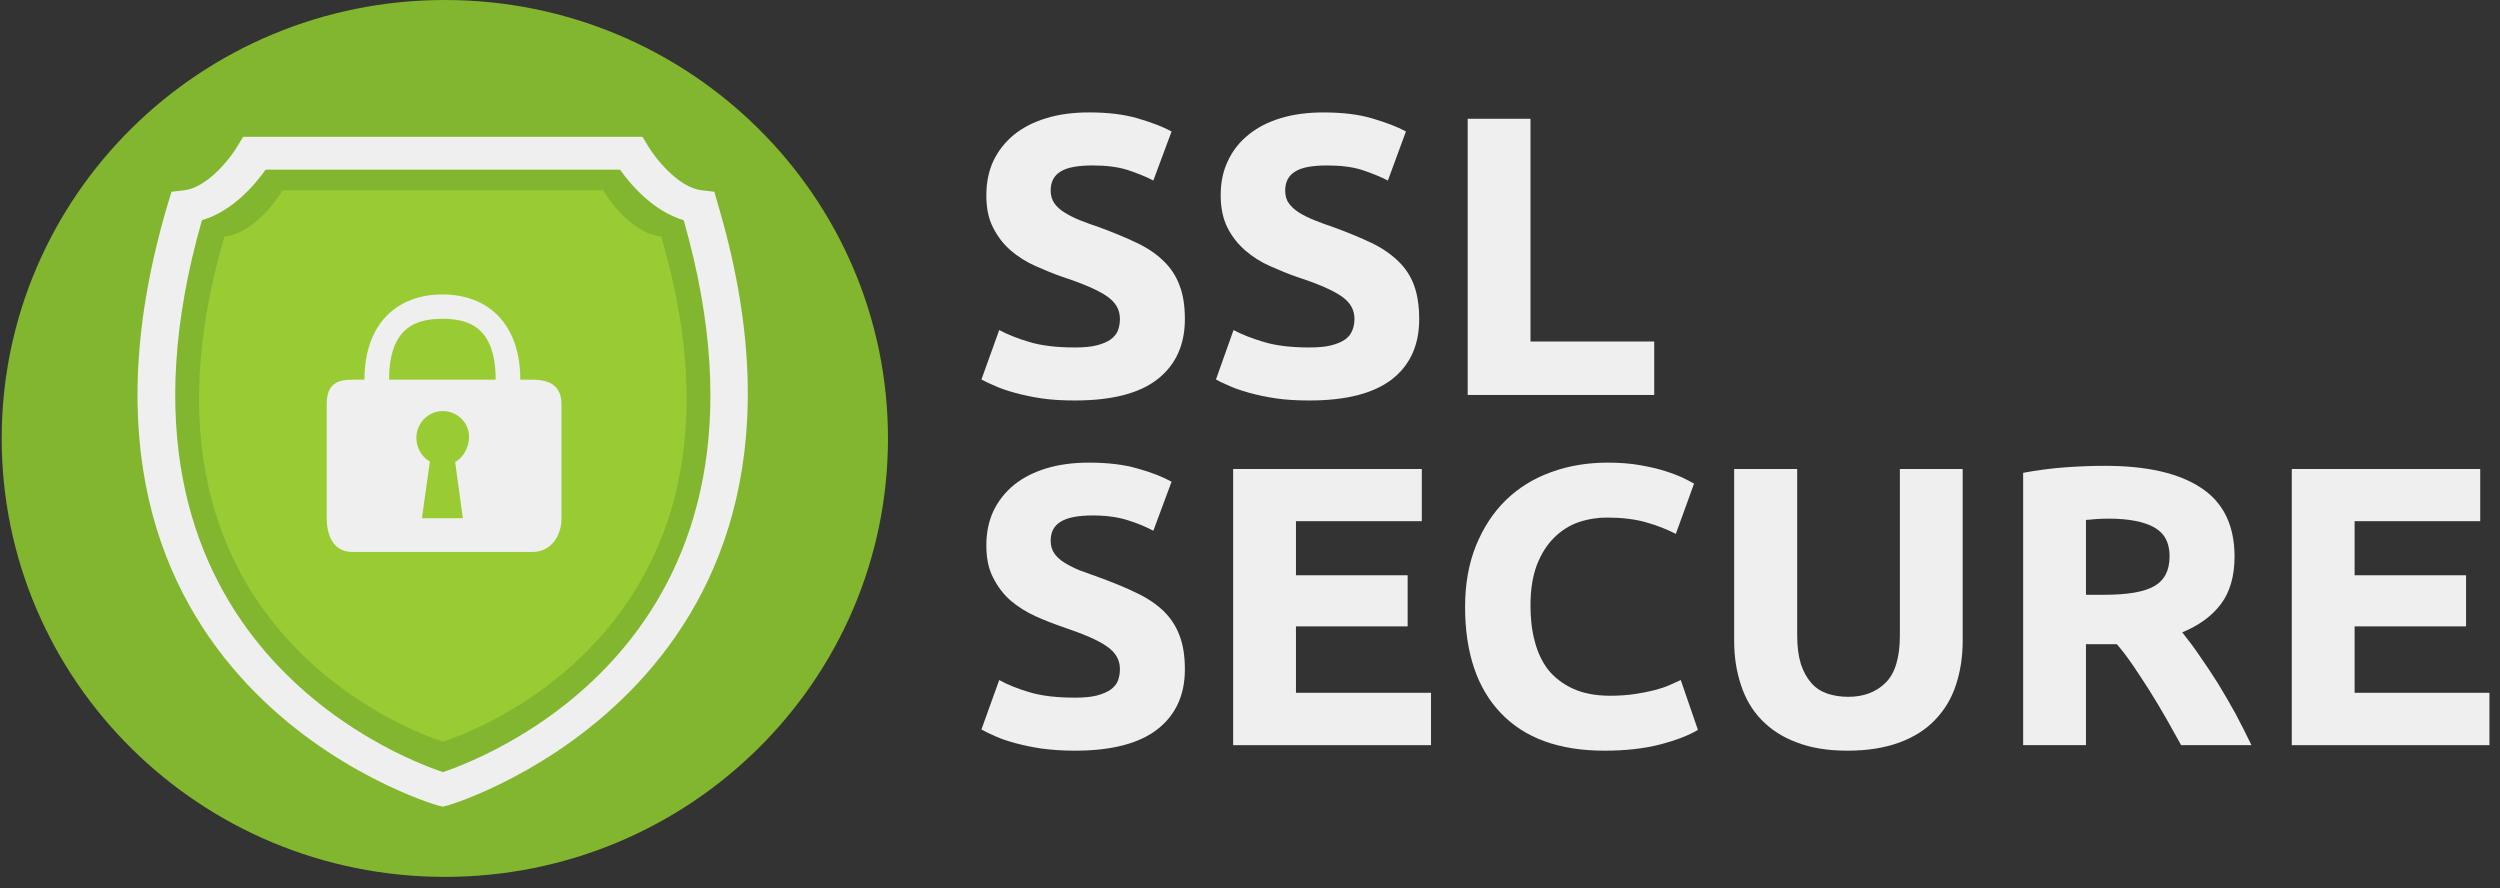
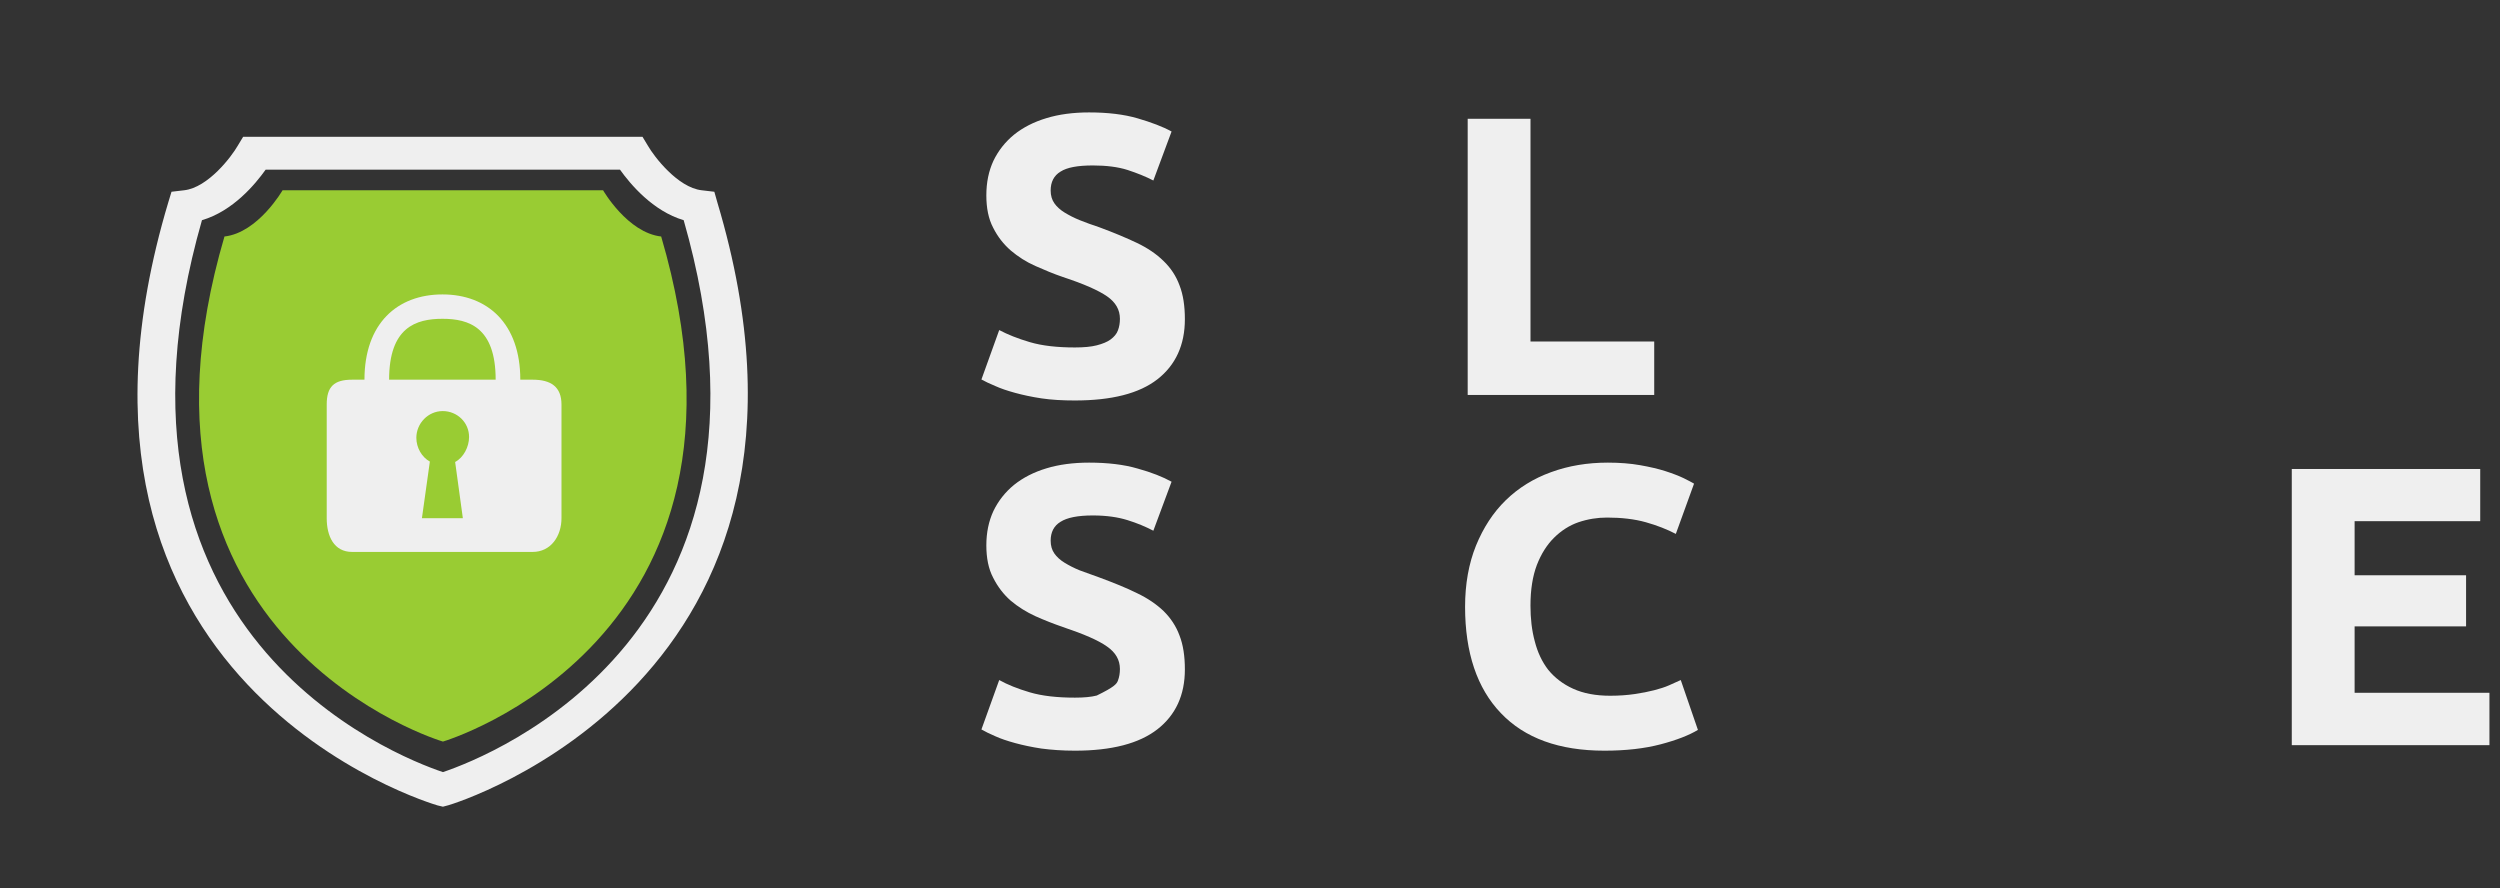
<svg xmlns="http://www.w3.org/2000/svg" width="121" height="43" viewBox="0 0 121 43" fill="none">
  <rect x="0" y="0" width="121" height="43" fill="#333333" stroke="none" />
-   <path d="M21.53 42.441C33.375 42.441 42.978 32.941 42.978 21.221C42.978 9.501 33.375 0 21.53 0C9.684 0 0.082 9.501 0.082 21.221C0.082 32.941 9.684 42.441 21.53 42.441Z" fill="#82B62E" />
  <path fill-rule="evenodd" clip-rule="evenodd" d="M29.189 9.209H21.438H13.676C13.676 9.209 12.493 11.263 10.864 11.447C5.105 31.046 21.427 35.892 21.438 35.892C21.448 35.892 37.76 31.046 32.001 11.447C30.372 11.263 29.189 9.209 29.189 9.209Z" fill="#99CC33" />
  <path fill-rule="evenodd" clip-rule="evenodd" d="M34.719 9.794L34.574 9.281L33.962 9.209C32.8 9.076 31.658 7.577 31.358 7.053L31.098 6.622H11.767L11.507 7.053C11.207 7.577 10.075 9.076 8.913 9.209L8.301 9.281L8.145 9.794C1.162 33.13 20.971 38.92 21.178 38.982L21.438 39.044L21.707 38.972C21.905 38.92 41.651 32.956 34.719 9.794ZM21.438 37.37C19.051 36.569 4.047 30.656 9.775 10.657C11.279 10.215 12.358 8.911 12.856 8.213H30.009C30.507 8.911 31.596 10.215 33.09 10.657C38.818 30.656 23.814 36.569 21.438 37.37Z" fill="#EFEFEF" />
  <path fill-rule="evenodd" clip-rule="evenodd" d="M25.785 18.377H25.183C25.183 15.656 23.596 14.25 21.417 14.25C19.227 14.25 17.64 15.656 17.64 18.377H17.038C16.166 18.377 15.813 18.716 15.813 19.578V25.081C15.813 25.953 16.166 26.713 17.038 26.713H25.785C26.657 26.713 27.176 25.953 27.176 25.081V19.578C27.176 18.716 26.657 18.377 25.785 18.377ZM22.402 25.081H20.421L20.805 22.34C20.41 22.124 20.151 21.662 20.151 21.19C20.151 20.492 20.721 19.896 21.427 19.896C22.133 19.896 22.703 20.451 22.703 21.149C22.703 21.631 22.434 22.145 22.029 22.36L22.402 25.081ZM18.833 18.377C18.833 15.841 20.13 15.43 21.417 15.43C22.693 15.43 23.99 15.841 23.99 18.377H18.833Z" fill="#EFEFEF" />
  <path fill-rule="evenodd" clip-rule="evenodd" d="M52.025 16.817C52.45 16.817 52.803 16.786 53.083 16.714C53.363 16.642 53.592 16.55 53.758 16.427C53.923 16.303 54.048 16.16 54.11 15.985C54.172 15.821 54.204 15.636 54.204 15.431C54.204 14.989 53.996 14.63 53.581 14.342C53.166 14.055 52.45 13.737 51.444 13.408C50.997 13.254 50.551 13.069 50.115 12.874C49.669 12.679 49.275 12.423 48.922 12.125C48.569 11.817 48.289 11.458 48.071 11.026C47.843 10.595 47.739 10.072 47.739 9.456C47.739 8.829 47.853 8.275 48.082 7.782C48.32 7.289 48.652 6.869 49.078 6.519C49.514 6.17 50.032 5.903 50.645 5.719C51.246 5.534 51.942 5.441 52.709 5.441C53.612 5.441 54.401 5.534 55.065 5.729C55.729 5.924 56.279 6.129 56.704 6.365L55.822 8.737C55.449 8.542 55.034 8.378 54.567 8.224C54.11 8.08 53.55 8.008 52.896 8.008C52.17 8.008 51.651 8.1 51.329 8.306C51.008 8.501 50.852 8.809 50.852 9.22C50.852 9.466 50.914 9.671 51.029 9.835C51.143 10 51.309 10.154 51.526 10.287C51.745 10.421 51.983 10.544 52.263 10.657C52.543 10.77 52.855 10.883 53.197 10.996C53.892 11.252 54.505 11.509 55.023 11.755C55.542 12.002 55.978 12.299 56.321 12.638C56.663 12.967 56.922 13.357 57.088 13.809C57.265 14.26 57.348 14.805 57.348 15.451C57.348 16.694 56.901 17.669 56.02 18.357C55.138 19.044 53.809 19.383 52.025 19.383C51.423 19.383 50.883 19.352 50.406 19.281C49.929 19.209 49.503 19.116 49.13 19.014C48.756 18.911 48.445 18.808 48.175 18.685C47.905 18.572 47.687 18.47 47.501 18.367L48.362 15.975C48.766 16.19 49.254 16.386 49.846 16.56C50.437 16.735 51.163 16.817 52.025 16.817Z" fill="#EFEFEF" />
-   <path fill-rule="evenodd" clip-rule="evenodd" d="M63.366 16.817C63.802 16.817 64.155 16.786 64.435 16.714C64.715 16.642 64.933 16.55 65.109 16.427C65.276 16.303 65.39 16.16 65.452 15.985C65.525 15.821 65.556 15.636 65.556 15.431C65.556 14.989 65.348 14.63 64.933 14.343C64.518 14.055 63.802 13.737 62.785 13.408C62.339 13.254 61.903 13.07 61.457 12.874C61.021 12.679 60.617 12.423 60.274 12.125C59.921 11.817 59.631 11.458 59.413 11.027C59.195 10.595 59.081 10.072 59.081 9.456C59.081 8.83 59.195 8.275 59.434 7.782C59.662 7.29 59.994 6.869 60.43 6.52C60.855 6.171 61.374 5.904 61.986 5.719C62.598 5.534 63.283 5.442 64.051 5.442C64.964 5.442 65.753 5.534 66.407 5.729C67.071 5.924 67.621 6.129 68.046 6.366L67.174 8.737C66.79 8.542 66.376 8.378 65.919 8.224C65.452 8.08 64.902 8.008 64.248 8.008C63.522 8.008 62.993 8.101 62.681 8.306C62.36 8.501 62.204 8.809 62.204 9.22C62.204 9.466 62.256 9.671 62.38 9.836C62.495 10 62.661 10.154 62.868 10.287C63.086 10.421 63.335 10.544 63.615 10.657C63.895 10.77 64.207 10.883 64.539 10.996C65.244 11.252 65.857 11.509 66.376 11.755C66.894 12.002 67.32 12.3 67.672 12.638C68.015 12.967 68.274 13.357 68.44 13.809C68.606 14.261 68.689 14.805 68.689 15.451C68.689 16.694 68.254 17.669 67.372 18.357C66.479 19.045 65.151 19.383 63.366 19.383C62.775 19.383 62.235 19.353 61.748 19.281C61.27 19.209 60.845 19.116 60.471 19.014C60.108 18.911 59.786 18.808 59.517 18.685C59.257 18.572 59.029 18.47 58.852 18.367L59.703 15.975C60.108 16.191 60.606 16.386 61.198 16.56C61.789 16.735 62.515 16.817 63.366 16.817Z" fill="#EFEFEF" />
  <path fill-rule="evenodd" clip-rule="evenodd" d="M80.064 16.529V19.116H71.036V5.749H74.076V16.529H80.064Z" fill="#EFEFEF" />
-   <path fill-rule="evenodd" clip-rule="evenodd" d="M52.025 33.766C52.45 33.766 52.803 33.736 53.083 33.664C53.363 33.592 53.592 33.489 53.758 33.376C53.923 33.253 54.048 33.109 54.11 32.935C54.172 32.771 54.204 32.586 54.204 32.38C54.204 31.939 53.996 31.58 53.581 31.292C53.166 30.994 52.45 30.686 51.444 30.348C50.997 30.194 50.551 30.019 50.115 29.824C49.669 29.619 49.275 29.372 48.922 29.075C48.569 28.767 48.289 28.397 48.071 27.966C47.843 27.535 47.739 27.011 47.739 26.395C47.739 25.779 47.853 25.225 48.082 24.732C48.32 24.239 48.652 23.818 49.078 23.469C49.514 23.12 50.032 22.853 50.645 22.668C51.246 22.484 51.942 22.391 52.709 22.391C53.612 22.391 54.401 22.484 55.065 22.679C55.729 22.863 56.279 23.079 56.704 23.315L55.822 25.687C55.449 25.492 55.034 25.317 54.567 25.173C54.11 25.03 53.55 24.948 52.896 24.948C52.17 24.948 51.651 25.05 51.329 25.256C51.008 25.451 50.852 25.759 50.852 26.169C50.852 26.416 50.914 26.621 51.029 26.785C51.143 26.95 51.309 27.104 51.526 27.237C51.745 27.37 51.983 27.494 52.263 27.607C52.543 27.709 52.855 27.822 53.197 27.945C53.892 28.202 54.505 28.448 55.023 28.705C55.542 28.951 55.978 29.249 56.321 29.578C56.663 29.916 56.922 30.307 57.088 30.758C57.265 31.21 57.348 31.754 57.348 32.401C57.348 33.643 56.901 34.608 56.02 35.296C55.138 35.984 53.809 36.333 52.025 36.333C51.423 36.333 50.883 36.292 50.406 36.23C49.929 36.158 49.503 36.066 49.13 35.964C48.756 35.861 48.445 35.758 48.175 35.635C47.905 35.522 47.687 35.409 47.501 35.306L48.362 32.914C48.766 33.14 49.254 33.335 49.846 33.51C50.437 33.684 51.163 33.766 52.025 33.766Z" fill="#EFEFEF" />
-   <path fill-rule="evenodd" clip-rule="evenodd" d="M59.684 36.066V22.699H68.815V25.225H62.724V27.843H68.13V30.317H62.724V33.531H69.261V36.066H59.684Z" fill="#EFEFEF" />
+   <path fill-rule="evenodd" clip-rule="evenodd" d="M52.025 33.766C52.45 33.766 52.803 33.736 53.083 33.664C53.923 33.253 54.048 33.109 54.11 32.935C54.172 32.771 54.204 32.586 54.204 32.38C54.204 31.939 53.996 31.58 53.581 31.292C53.166 30.994 52.45 30.686 51.444 30.348C50.997 30.194 50.551 30.019 50.115 29.824C49.669 29.619 49.275 29.372 48.922 29.075C48.569 28.767 48.289 28.397 48.071 27.966C47.843 27.535 47.739 27.011 47.739 26.395C47.739 25.779 47.853 25.225 48.082 24.732C48.32 24.239 48.652 23.818 49.078 23.469C49.514 23.12 50.032 22.853 50.645 22.668C51.246 22.484 51.942 22.391 52.709 22.391C53.612 22.391 54.401 22.484 55.065 22.679C55.729 22.863 56.279 23.079 56.704 23.315L55.822 25.687C55.449 25.492 55.034 25.317 54.567 25.173C54.11 25.03 53.55 24.948 52.896 24.948C52.17 24.948 51.651 25.05 51.329 25.256C51.008 25.451 50.852 25.759 50.852 26.169C50.852 26.416 50.914 26.621 51.029 26.785C51.143 26.95 51.309 27.104 51.526 27.237C51.745 27.37 51.983 27.494 52.263 27.607C52.543 27.709 52.855 27.822 53.197 27.945C53.892 28.202 54.505 28.448 55.023 28.705C55.542 28.951 55.978 29.249 56.321 29.578C56.663 29.916 56.922 30.307 57.088 30.758C57.265 31.21 57.348 31.754 57.348 32.401C57.348 33.643 56.901 34.608 56.02 35.296C55.138 35.984 53.809 36.333 52.025 36.333C51.423 36.333 50.883 36.292 50.406 36.23C49.929 36.158 49.503 36.066 49.13 35.964C48.756 35.861 48.445 35.758 48.175 35.635C47.905 35.522 47.687 35.409 47.501 35.306L48.362 32.914C48.766 33.14 49.254 33.335 49.846 33.51C50.437 33.684 51.163 33.766 52.025 33.766Z" fill="#EFEFEF" />
  <path fill-rule="evenodd" clip-rule="evenodd" d="M77.655 36.333C75.465 36.333 73.795 35.727 72.643 34.516C71.491 33.315 70.91 31.59 70.91 29.372C70.91 28.264 71.087 27.278 71.439 26.405C71.792 25.543 72.269 24.804 72.882 24.208C73.494 23.613 74.22 23.161 75.071 22.853C75.912 22.545 76.825 22.391 77.821 22.391C78.392 22.391 78.91 22.432 79.377 22.514C79.844 22.597 80.249 22.689 80.602 22.802C80.954 22.915 81.245 23.028 81.484 23.141C81.712 23.254 81.888 23.346 81.992 23.408L81.11 25.841C80.695 25.625 80.207 25.43 79.657 25.276C79.108 25.122 78.475 25.05 77.779 25.05C77.312 25.05 76.856 25.122 76.399 25.276C75.953 25.43 75.559 25.687 75.216 26.026C74.874 26.364 74.594 26.806 74.386 27.34C74.179 27.884 74.075 28.541 74.075 29.311C74.075 29.927 74.137 30.502 74.282 31.036C74.417 31.569 74.635 32.031 74.936 32.422C75.248 32.801 75.642 33.109 76.14 33.335C76.638 33.561 77.229 33.674 77.935 33.674C78.371 33.674 78.775 33.643 79.118 33.592C79.471 33.541 79.782 33.479 80.062 33.407C80.332 33.335 80.571 33.263 80.778 33.171C80.986 33.079 81.172 32.996 81.349 32.914L82.179 35.327C81.754 35.584 81.152 35.82 80.374 36.025C79.595 36.23 78.682 36.333 77.655 36.333Z" fill="#EFEFEF" />
-   <path fill-rule="evenodd" clip-rule="evenodd" d="M89.412 36.333C88.468 36.333 87.648 36.2 86.963 35.933C86.268 35.676 85.707 35.307 85.251 34.834C84.805 34.372 84.473 33.808 84.265 33.161C84.047 32.514 83.933 31.796 83.933 31.005V22.699H86.984V30.759C86.984 31.303 87.046 31.754 87.16 32.134C87.285 32.514 87.461 32.822 87.669 33.058C87.886 33.305 88.146 33.469 88.447 33.572C88.758 33.674 89.09 33.726 89.453 33.726C90.201 33.726 90.802 33.5 91.259 33.048C91.715 32.606 91.954 31.837 91.954 30.759V22.699H94.994V31.005C94.994 31.796 94.88 32.514 94.662 33.171C94.444 33.828 94.102 34.383 93.645 34.855C93.189 35.327 92.618 35.686 91.913 35.943C91.207 36.2 90.377 36.333 89.412 36.333Z" fill="#EFEFEF" />
-   <path fill-rule="evenodd" clip-rule="evenodd" d="M101.874 22.546C103.897 22.546 105.454 22.895 106.533 23.613C107.612 24.322 108.152 25.43 108.152 26.94C108.152 27.874 107.934 28.644 107.498 29.229C107.062 29.814 106.439 30.266 105.62 30.605C105.89 30.944 106.18 31.323 106.471 31.755C106.772 32.186 107.072 32.637 107.363 33.099C107.654 33.572 107.934 34.065 108.214 34.568C108.484 35.081 108.733 35.574 108.971 36.066H105.568C105.319 35.625 105.07 35.184 104.821 34.732C104.561 34.28 104.302 33.849 104.032 33.418C103.762 32.997 103.503 32.596 103.244 32.217C102.984 31.837 102.725 31.488 102.455 31.18H100.961V36.066H97.92V22.884C98.585 22.761 99.269 22.669 99.975 22.617C100.681 22.566 101.314 22.546 101.874 22.546ZM102.05 25.102C101.832 25.102 101.635 25.112 101.459 25.122C101.282 25.143 101.116 25.153 100.961 25.163V28.788H101.812C102.963 28.788 103.773 28.654 104.271 28.367C104.769 28.079 105.008 27.597 105.008 26.919C105.008 26.262 104.758 25.8 104.26 25.523C103.762 25.246 103.026 25.102 102.05 25.102Z" fill="#EFEFEF" />
  <path fill-rule="evenodd" clip-rule="evenodd" d="M110.922 36.066V22.699H120.043V25.225H113.963V27.843H119.358V30.317H113.963V33.531H120.489V36.066H110.922Z" fill="#EFEFEF" />
</svg>